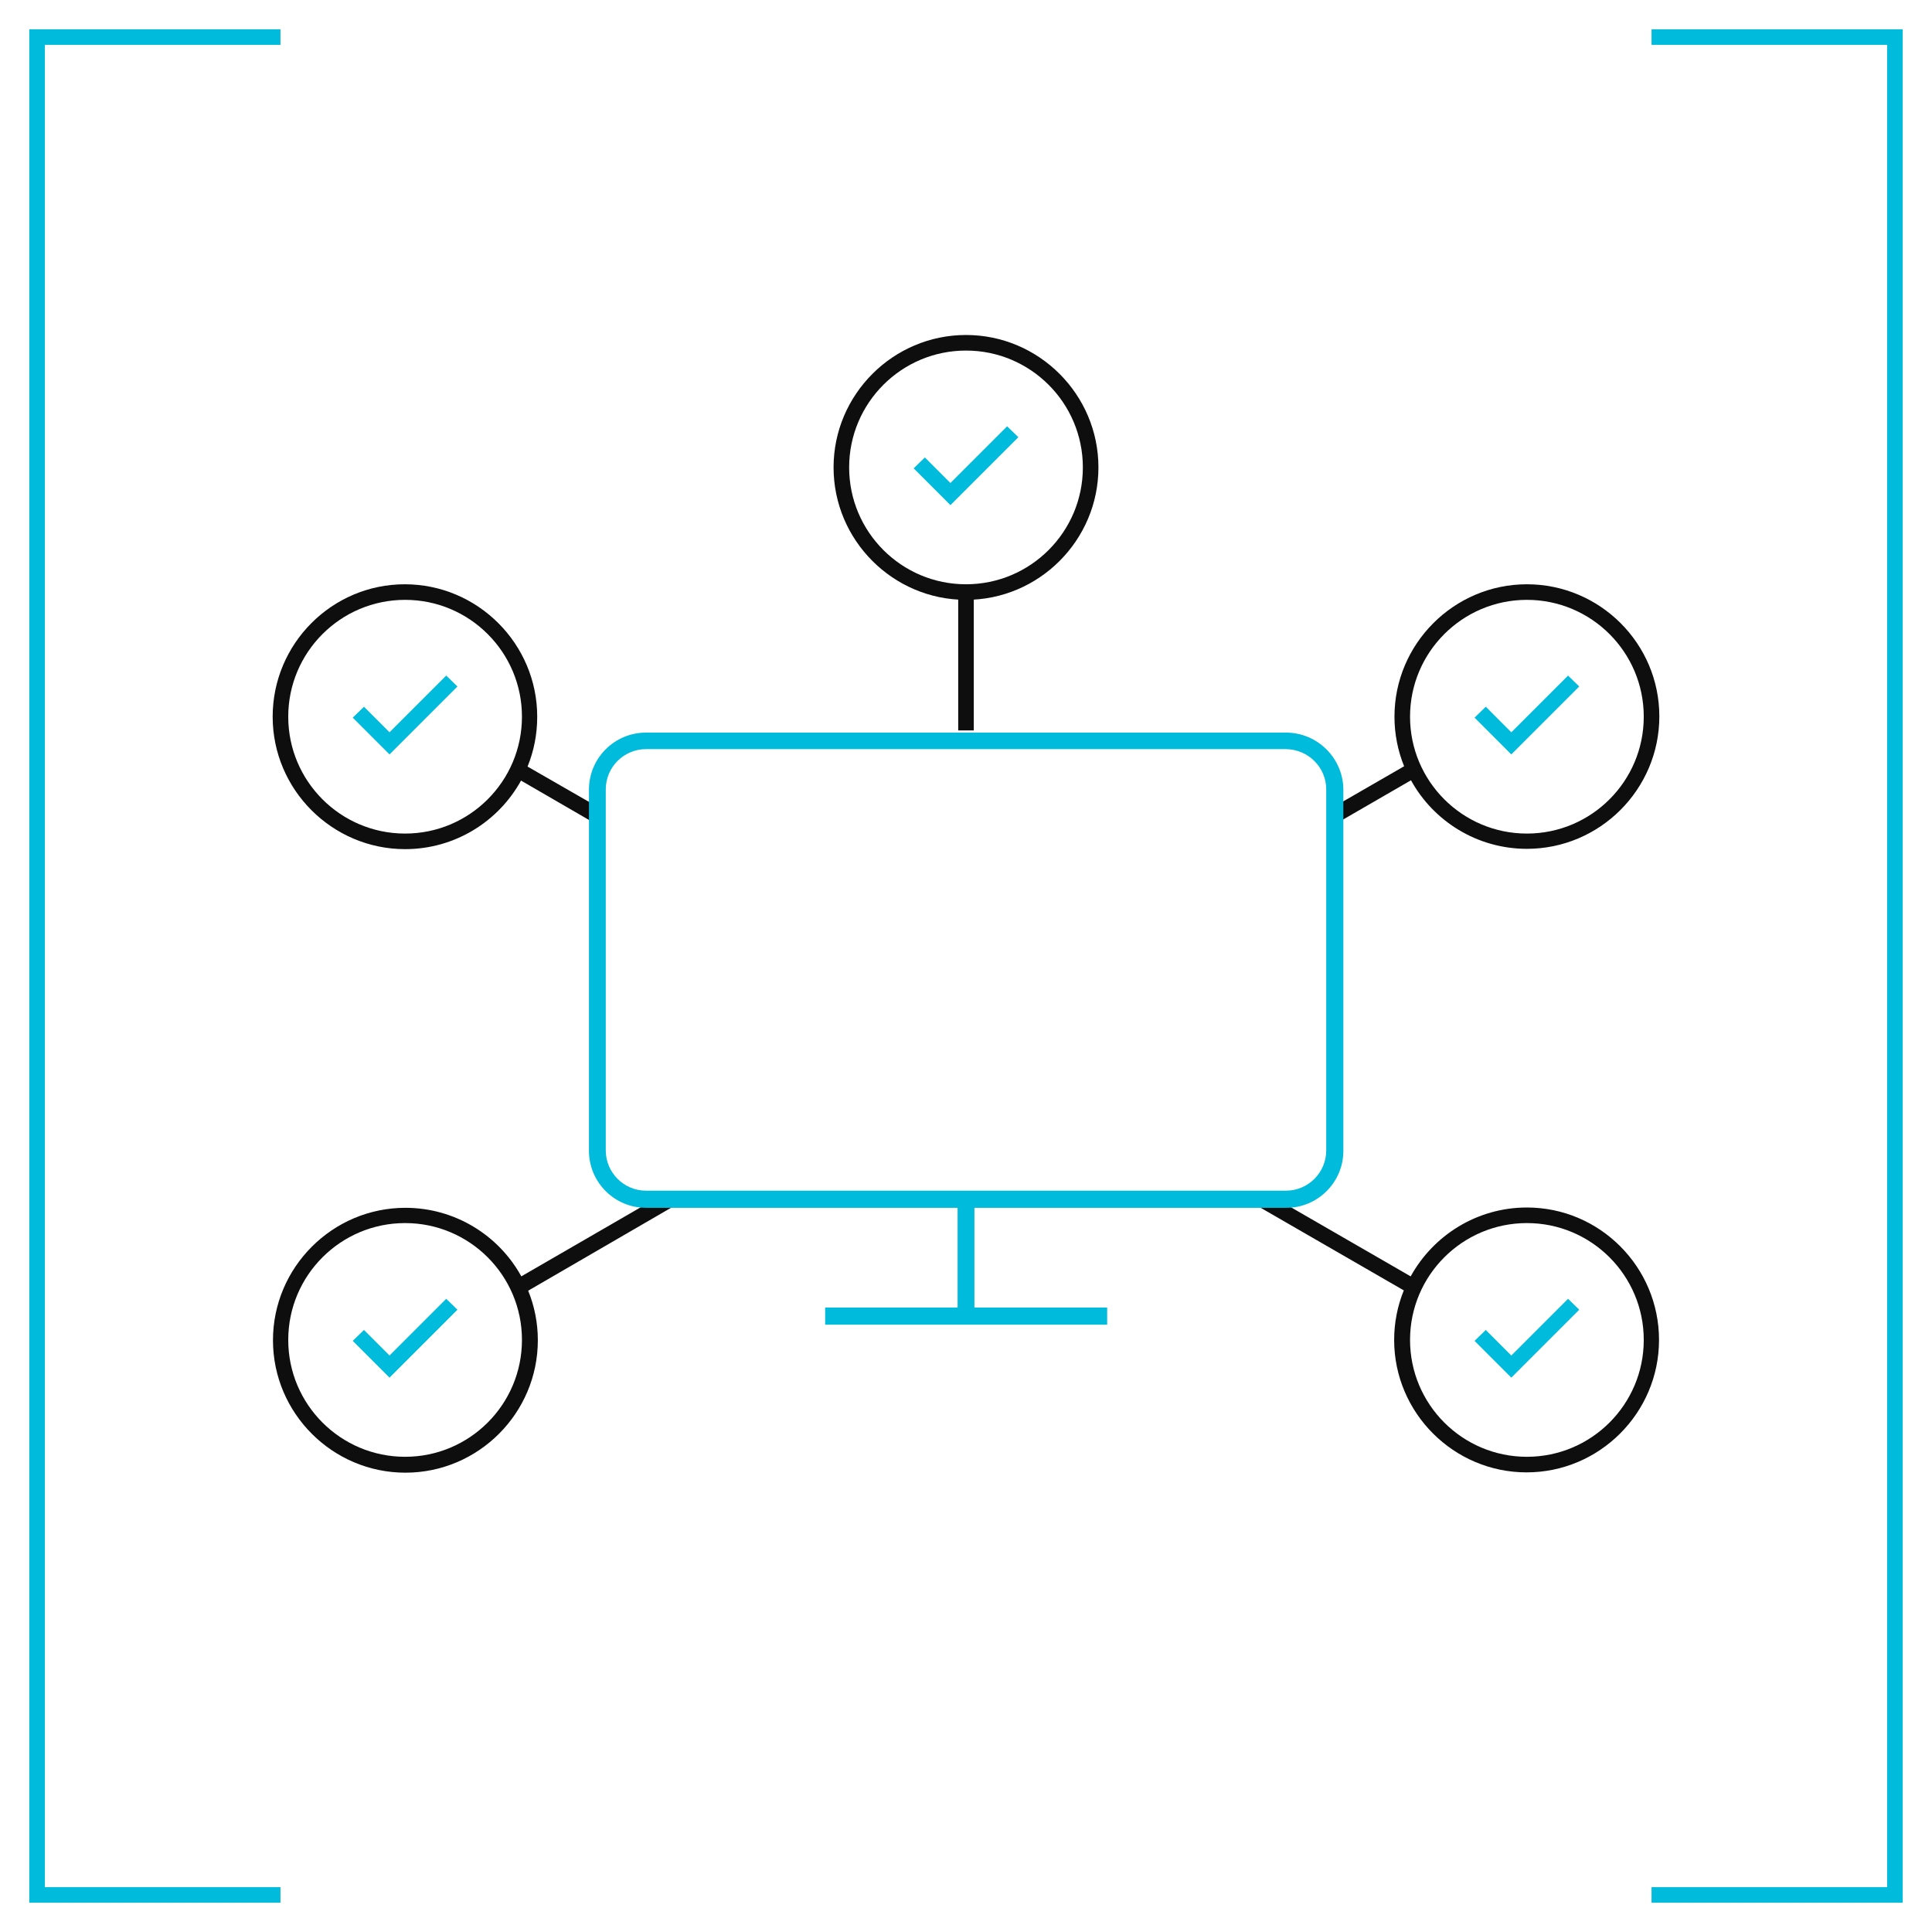
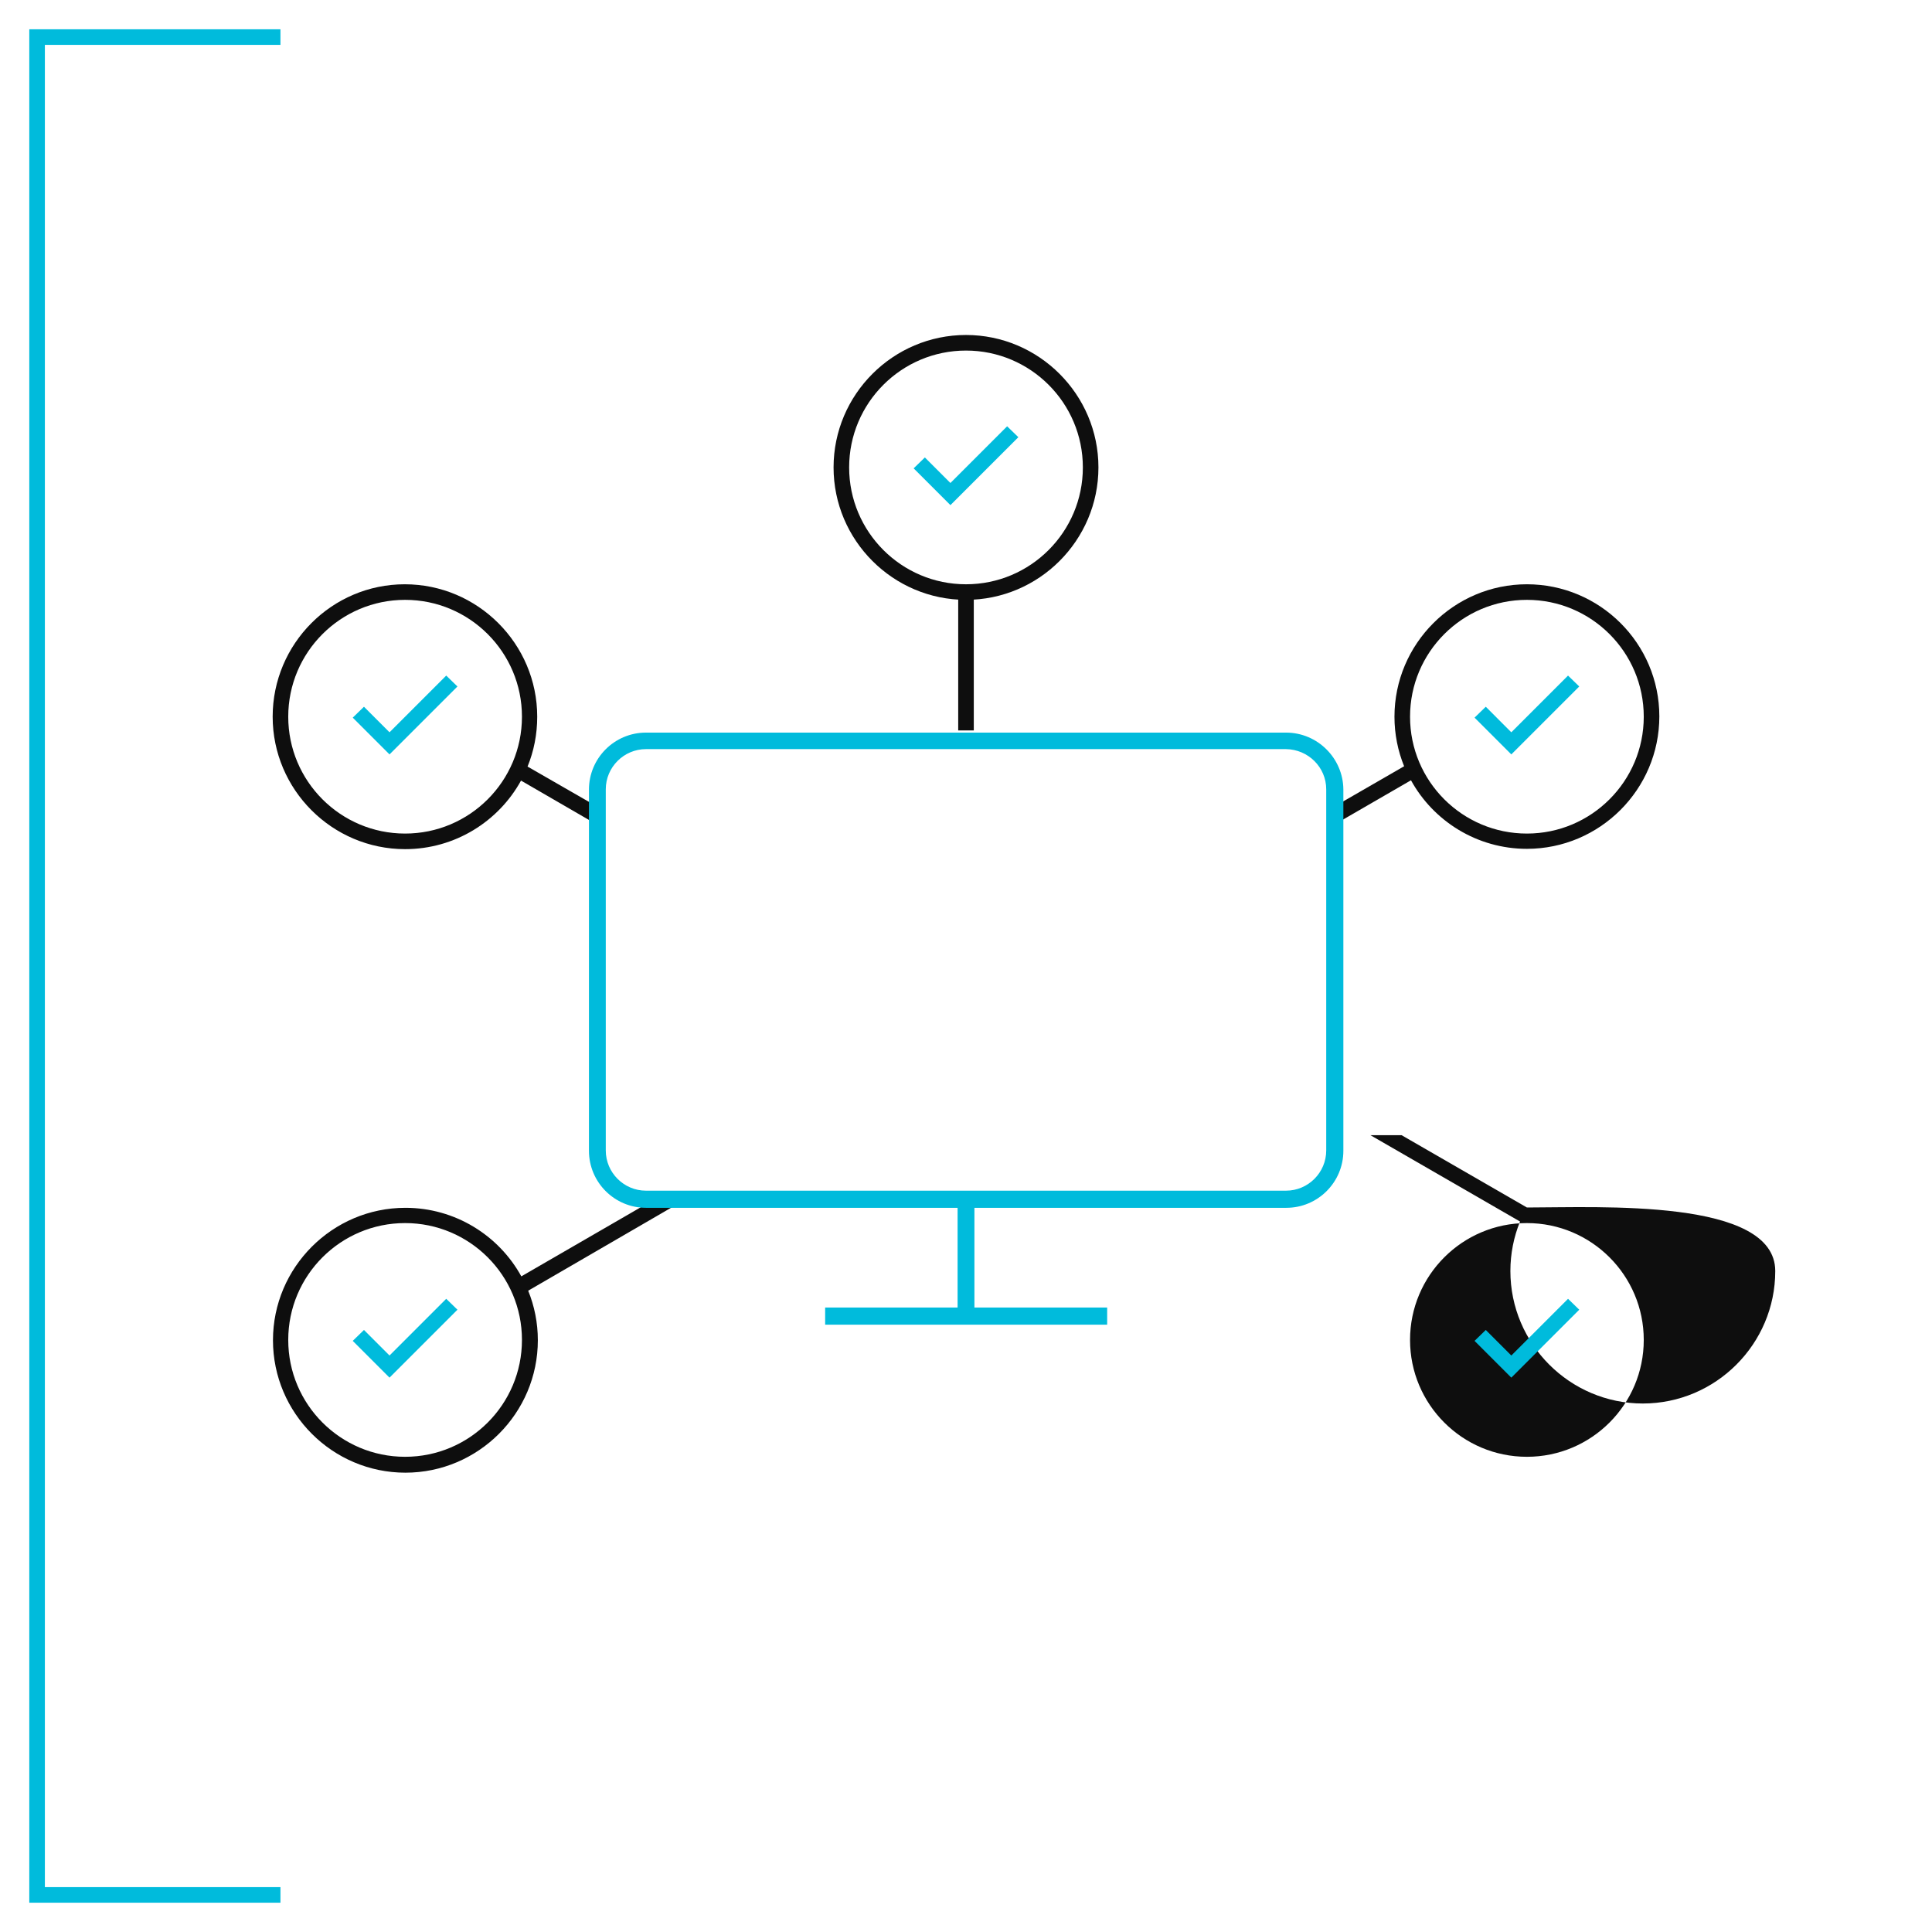
<svg xmlns="http://www.w3.org/2000/svg" version="1.1" x="0px" y="0px" viewBox="0 0 620 620" style="enable-background:new 0 0 620 620;" xml:space="preserve">
  <style type="text/css">
	.st0{fill:#00BBDC;}
	.st1{fill:#0E0E0E;}
</style>
  <g id="brackets">
    <polygon class="st0" points="90,610.6 9.4,610.6 9.4,9.4 90,9.4 90,14.4 14.4,14.4 14.4,605.6 90,605.6  " />
-     <polygon class="st0" points="610.6,610.6 530,610.6 530,605.6 605.6,605.6 605.6,14.4 530,14.4 530,9.4 610.6,9.4  " />
  </g>
  <g id="icon">
-     <path class="st1" d="M490,387.5c-16,0-30,8.9-37.3,22.1l-40.2-23.2h-10l48,27.7c-2,4.9-3.1,10.3-3.1,15.9   c0,23.4,19.1,42.5,42.5,42.5s42.5-19.1,42.5-42.5S513.4,387.5,490,387.5z M490,467.5c-20.7,0-37.5-16.8-37.5-37.5   s16.8-37.5,37.5-37.5s37.5,16.8,37.5,37.5S510.7,467.5,490,467.5z" />
+     <path class="st1" d="M490,387.5l-40.2-23.2h-10l48,27.7c-2,4.9-3.1,10.3-3.1,15.9   c0,23.4,19.1,42.5,42.5,42.5s42.5-19.1,42.5-42.5S513.4,387.5,490,387.5z M490,467.5c-20.7,0-37.5-16.8-37.5-37.5   s16.8-37.5,37.5-37.5s37.5,16.8,37.5,37.5S510.7,467.5,490,467.5z" />
    <path class="st1" d="M217.4,386.4h-10l-40.1,23.2c-7.2-13.1-21.2-22-37.2-22c-23.4,0-42.5,19.1-42.5,42.5s19.1,42.5,42.5,42.5   s42.5-19.1,42.5-42.5c0-5.6-1.1-11-3.1-15.9L217.4,386.4z M130,467.5c-20.7,0-37.5-16.8-37.5-37.5s16.8-37.5,37.5-37.5   s37.5,16.8,37.5,37.5S150.7,467.5,130,467.5z" />
    <path class="st1" d="M490,187.5c-23.4,0-42.5,19.1-42.5,42.5c0,5.6,1.1,11,3.1,15.9l-20.1,11.6v5.8l22.3-12.9   c7.2,13.1,21.2,22,37.2,22c23.4,0,42.5-19.1,42.5-42.5S513.4,187.5,490,187.5z M490,267.5c-20.7,0-37.5-16.8-37.5-37.5   s16.8-37.5,37.5-37.5s37.5,16.8,37.5,37.5S510.7,267.5,490,267.5z" />
    <path class="st1" d="M189.3,257.5l-20-11.5c2-4.9,3.1-10.3,3.1-16c0-23.4-19.1-42.5-42.5-42.5S87.5,206.6,87.5,230   s19.1,42.5,42.5,42.5c16,0,30-8.9,37.2-22l22.1,12.8V257.5z M130,267.5c-20.7,0-37.5-16.8-37.5-37.5s16.8-37.5,37.5-37.5   s37.5,16.8,37.5,37.5S150.7,267.5,130,267.5z" />
    <polygon class="st0" points="485,242.1 473.2,230.3 476.8,226.8 485,235 503.2,216.8 506.8,220.3  " />
    <polygon class="st0" points="125,242.1 113.2,230.3 116.8,226.8 125,235 143.2,216.8 146.8,220.3  " />
    <polygon class="st0" points="485,442.1 473.2,430.3 476.8,426.8 485,435 503.2,416.8 506.8,420.3  " />
    <polygon class="st0" points="125,442.1 113.2,430.3 116.8,426.8 125,435 143.2,416.8 146.8,420.3  " />
    <polygon class="st0" points="305,162.1 293.2,150.3 296.8,146.8 305,155 323.2,136.8 326.8,140.3  " />
    <path class="st1" d="M310,192.5c-23.4,0-42.5-19.1-42.5-42.5s19.1-42.5,42.5-42.5s42.5,19.1,42.5,42.5S333.4,192.5,310,192.5z    M310,112.5c-20.7,0-37.5,16.8-37.5,37.5s16.8,37.5,37.5,37.5s37.5-16.8,37.5-37.5S330.7,112.5,310,112.5z" />
    <path class="st0" d="M412.7,235.1H207.3c-10.1,0-18.3,8.2-18.3,18.3v115.9c0,10.1,8.2,18.3,18.3,18.3h100v32h-41.7h-0.8v0.8v3.9   v0.8h0.8h88.9h0.8v-0.8v-3.9v-0.8h-0.8h-41.8v-32h100.1c10.1,0,18.3-8.2,18.3-18.3V253.3C431,243.3,422.8,235.1,412.7,235.1z    M425.6,253.3v115.9c0,7.1-5.8,12.9-12.9,12.9H207.3c-7.1,0-12.9-5.8-12.9-12.9V253.3c0-7.1,5.8-12.9,12.9-12.9h205.4   C419.8,240.5,425.6,246.2,425.6,253.3z" />
    <g>
      <rect x="307.5" y="190.4" class="st1" width="5" height="44" />
    </g>
  </g>
</svg>